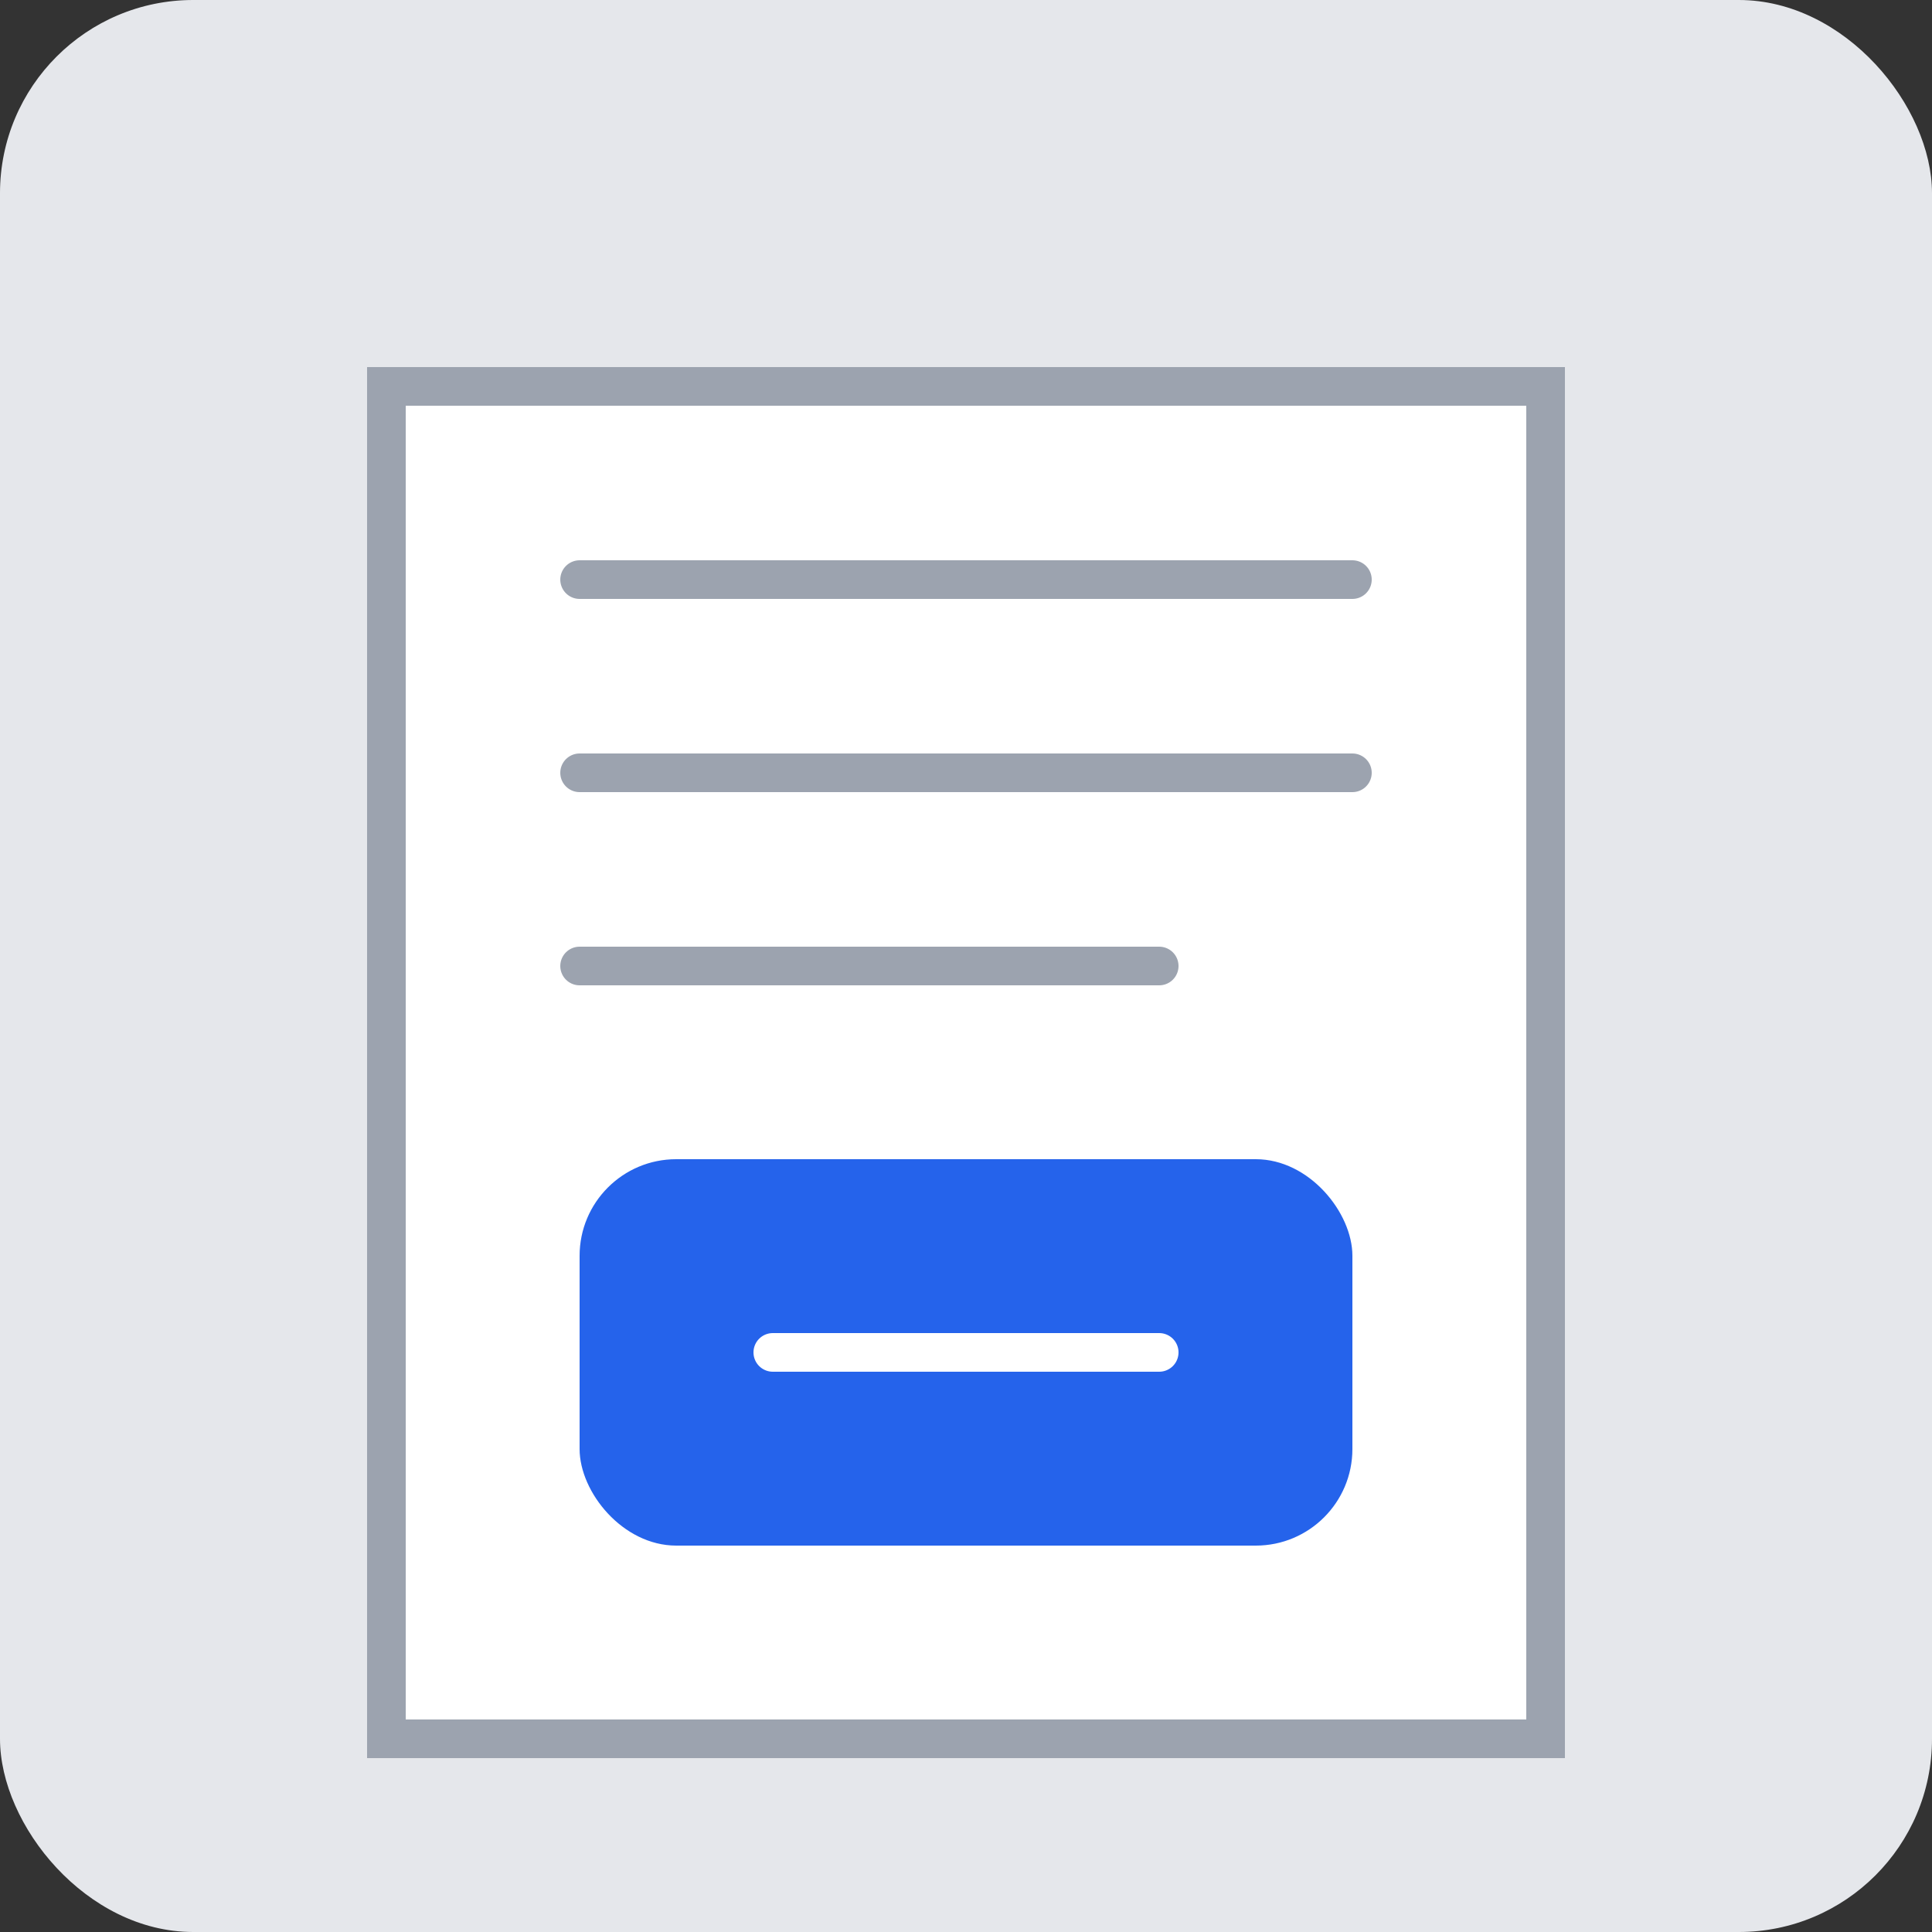
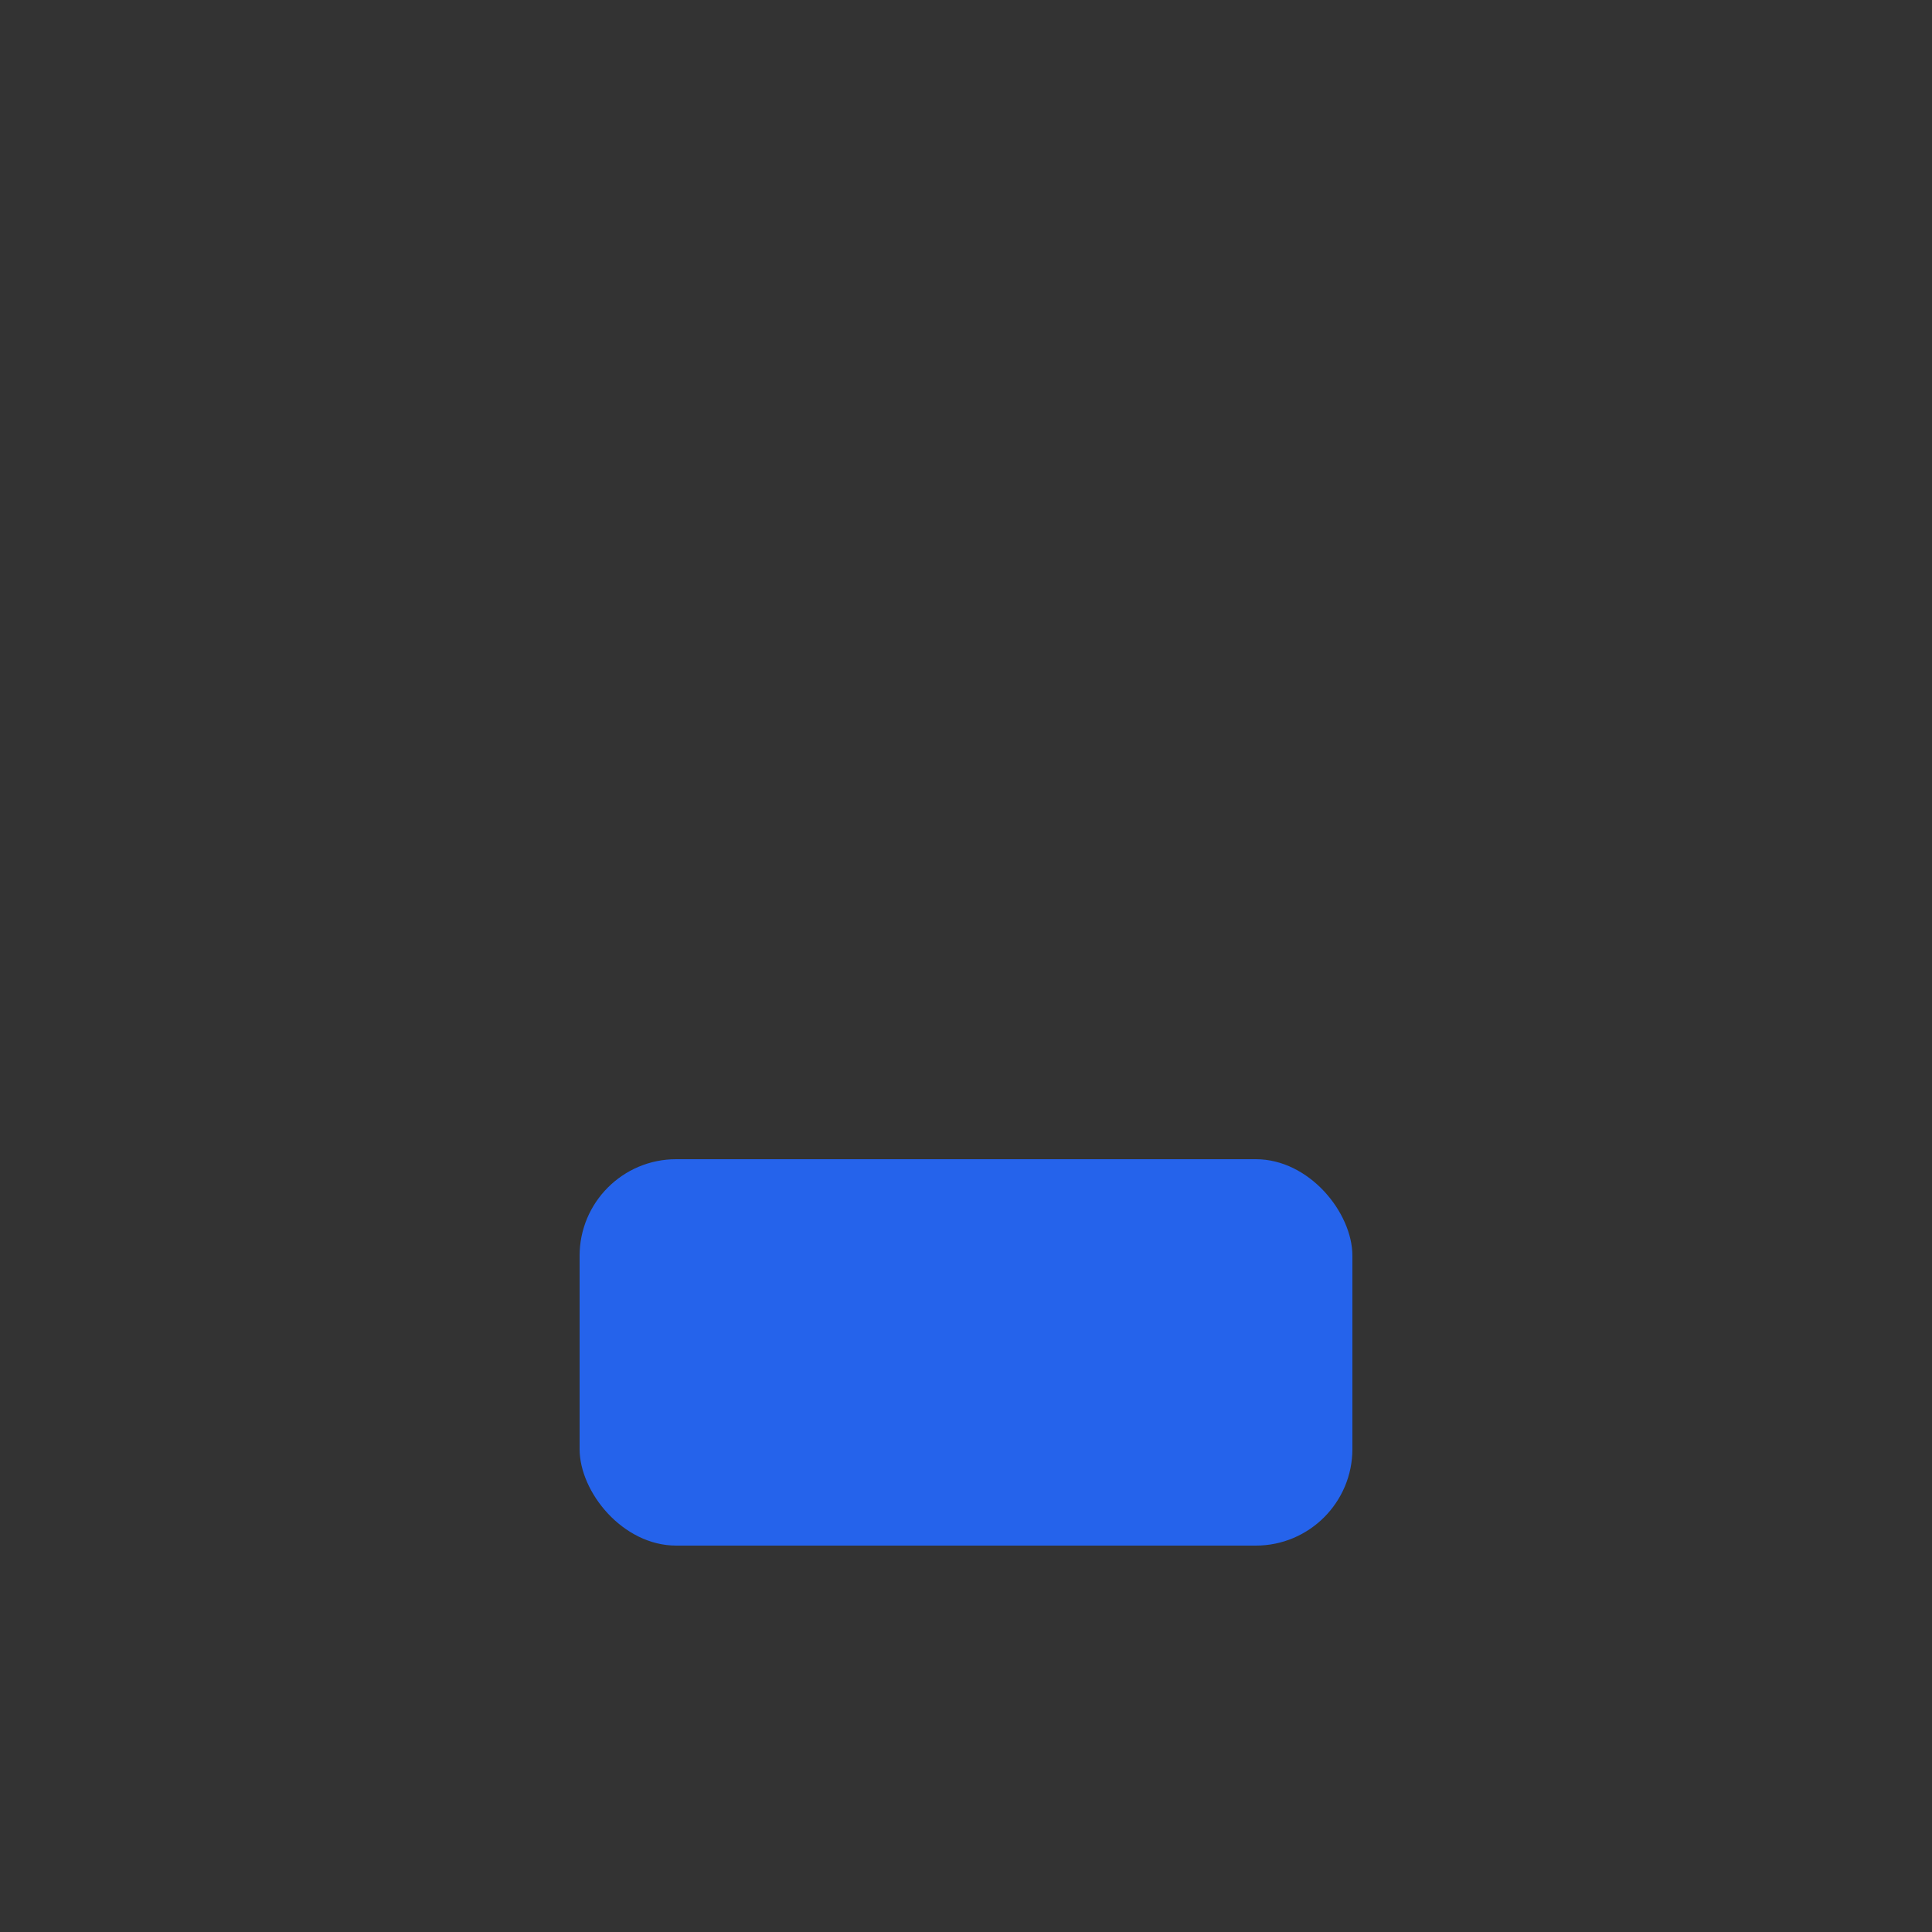
<svg xmlns="http://www.w3.org/2000/svg" width="100" height="100" viewBox="0 0 100 100" fill="none">
  <rect x="0" y="0" width="100" height="100" fill="#333333" stroke="none" />
-   <rect width="100" height="100" rx="10" fill="#E5E7EB" />
-   <rect x="20" y="20" width="60" height="70" fill="white" stroke="#9CA3AF" stroke-width="2" />
-   <path d="M30 30H70M30 40H70M30 50H60" stroke="#9CA3AF" stroke-width="2" stroke-linecap="round" />
  <rect x="30" y="60" width="40" height="20" rx="5" fill="#2563EB" />
-   <path d="M40 70H60" stroke="white" stroke-width="2" stroke-linecap="round" />
</svg>